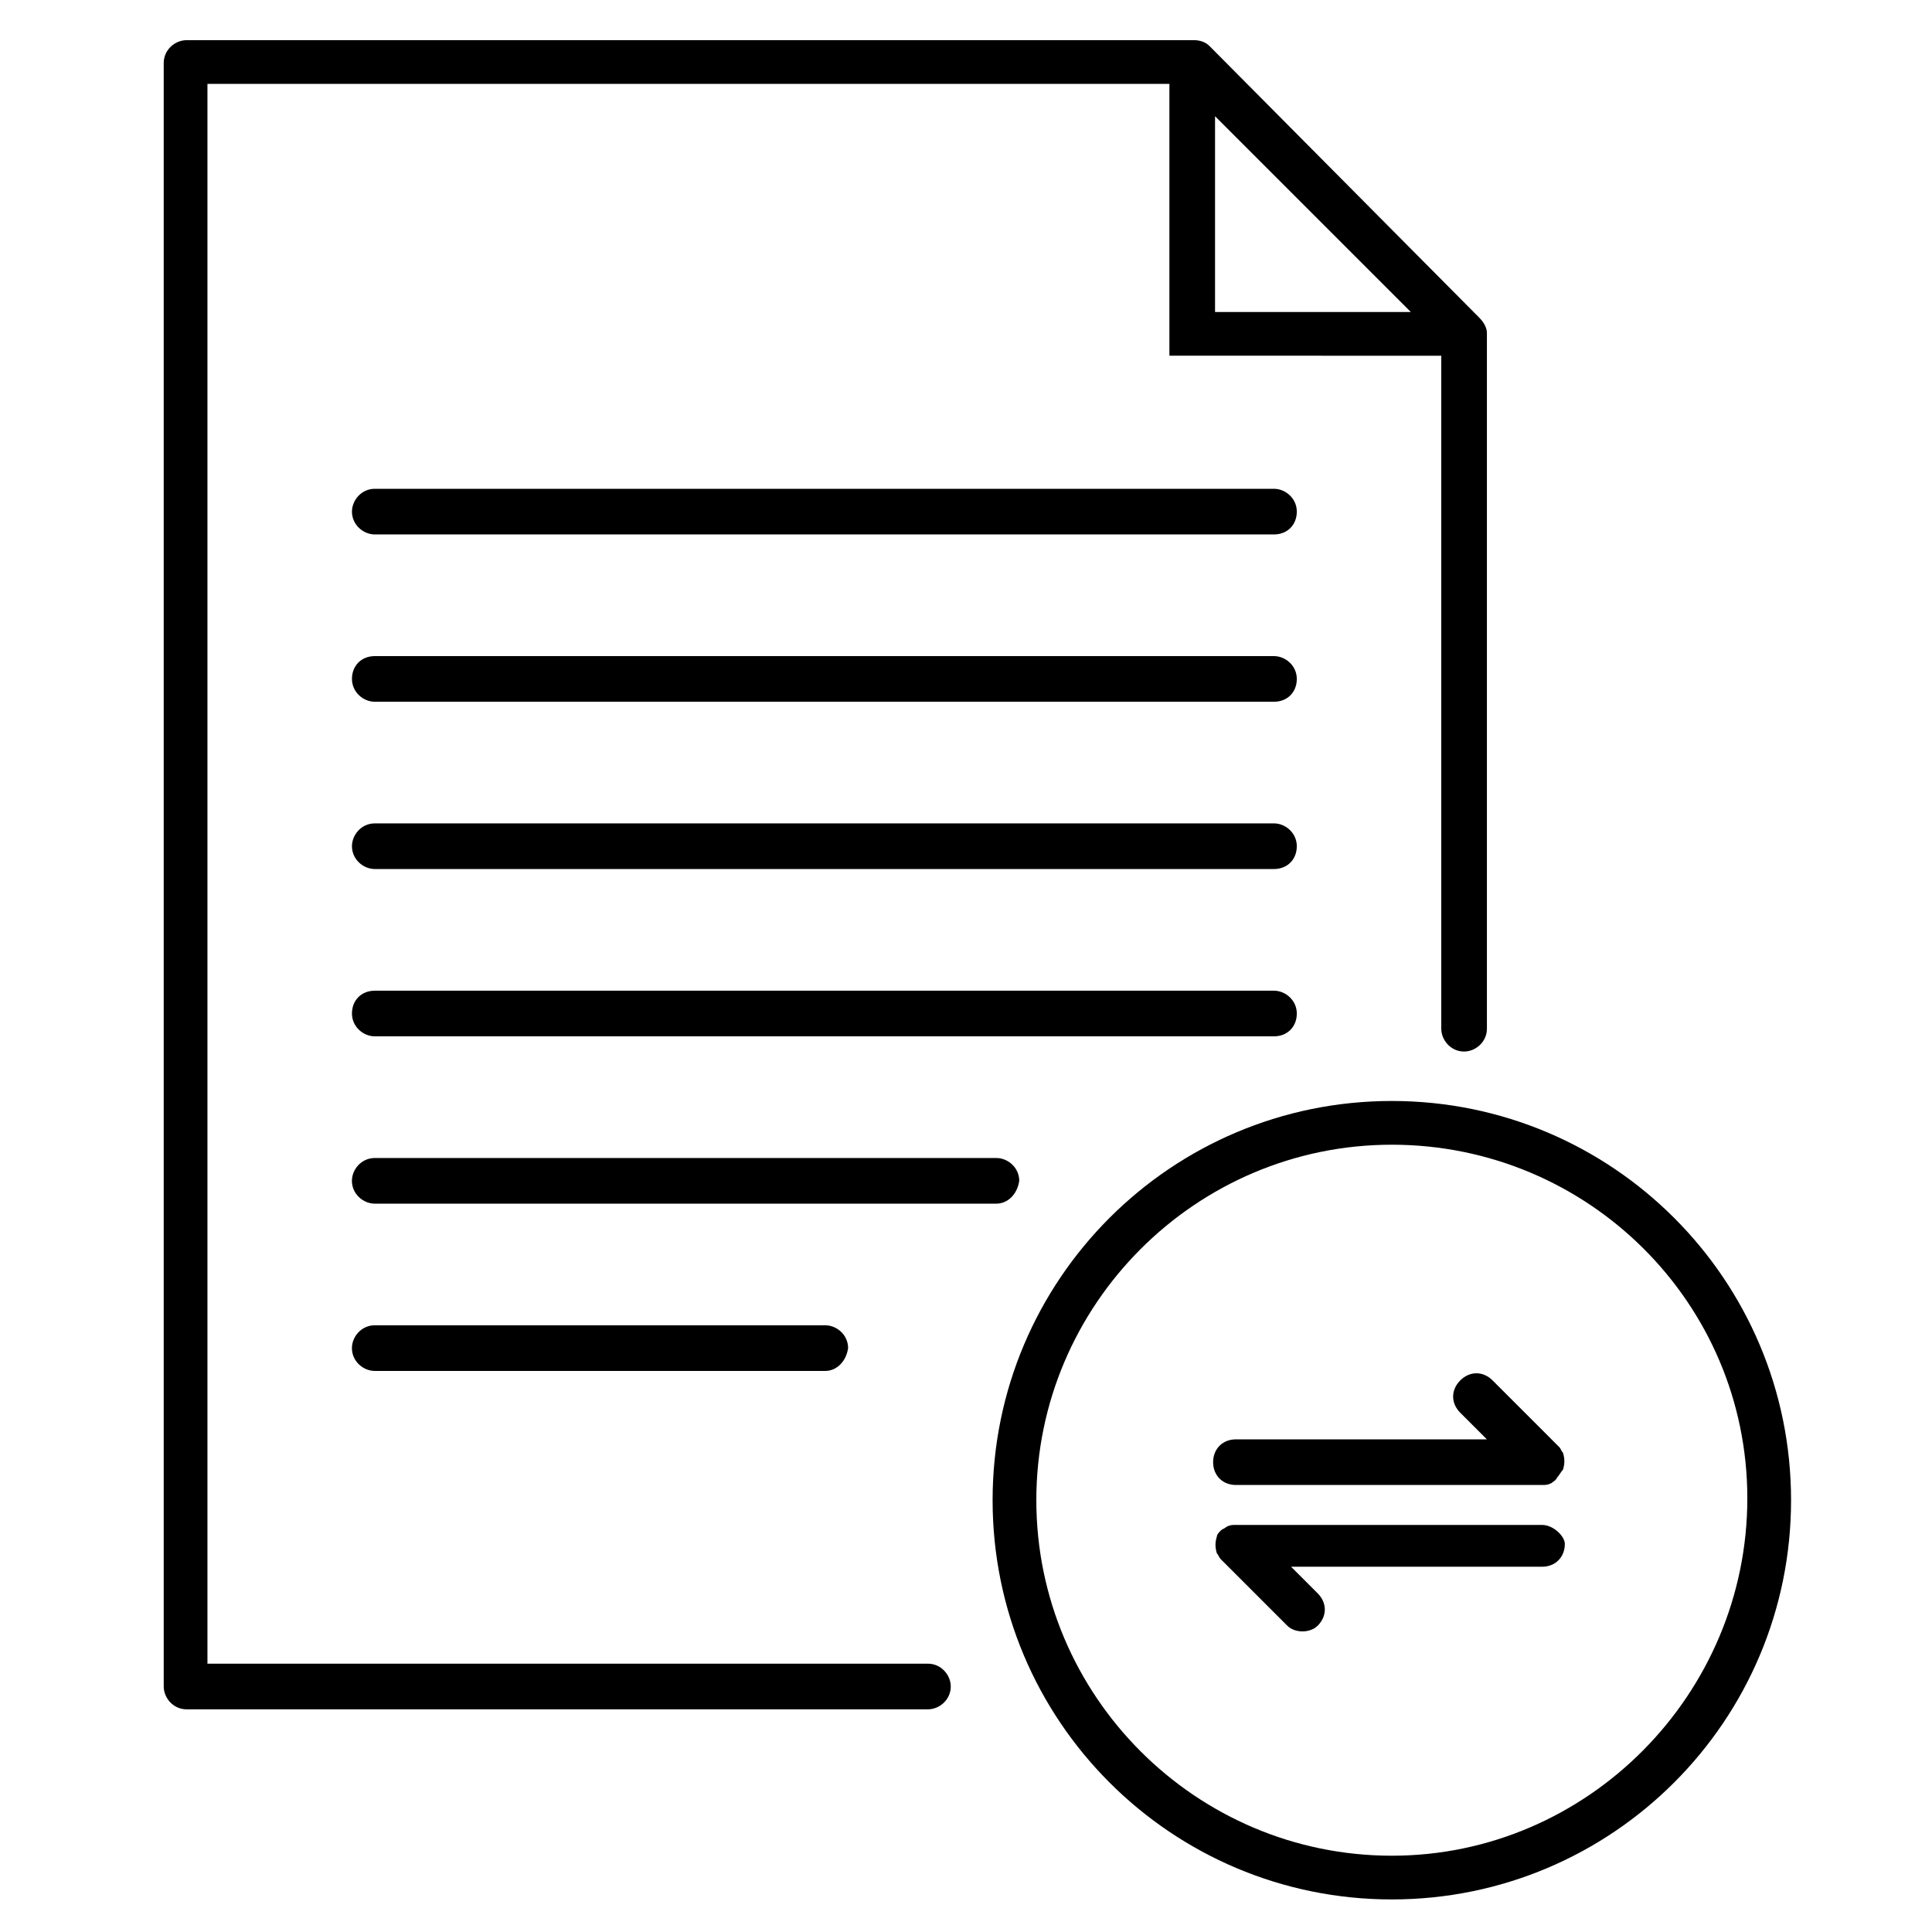
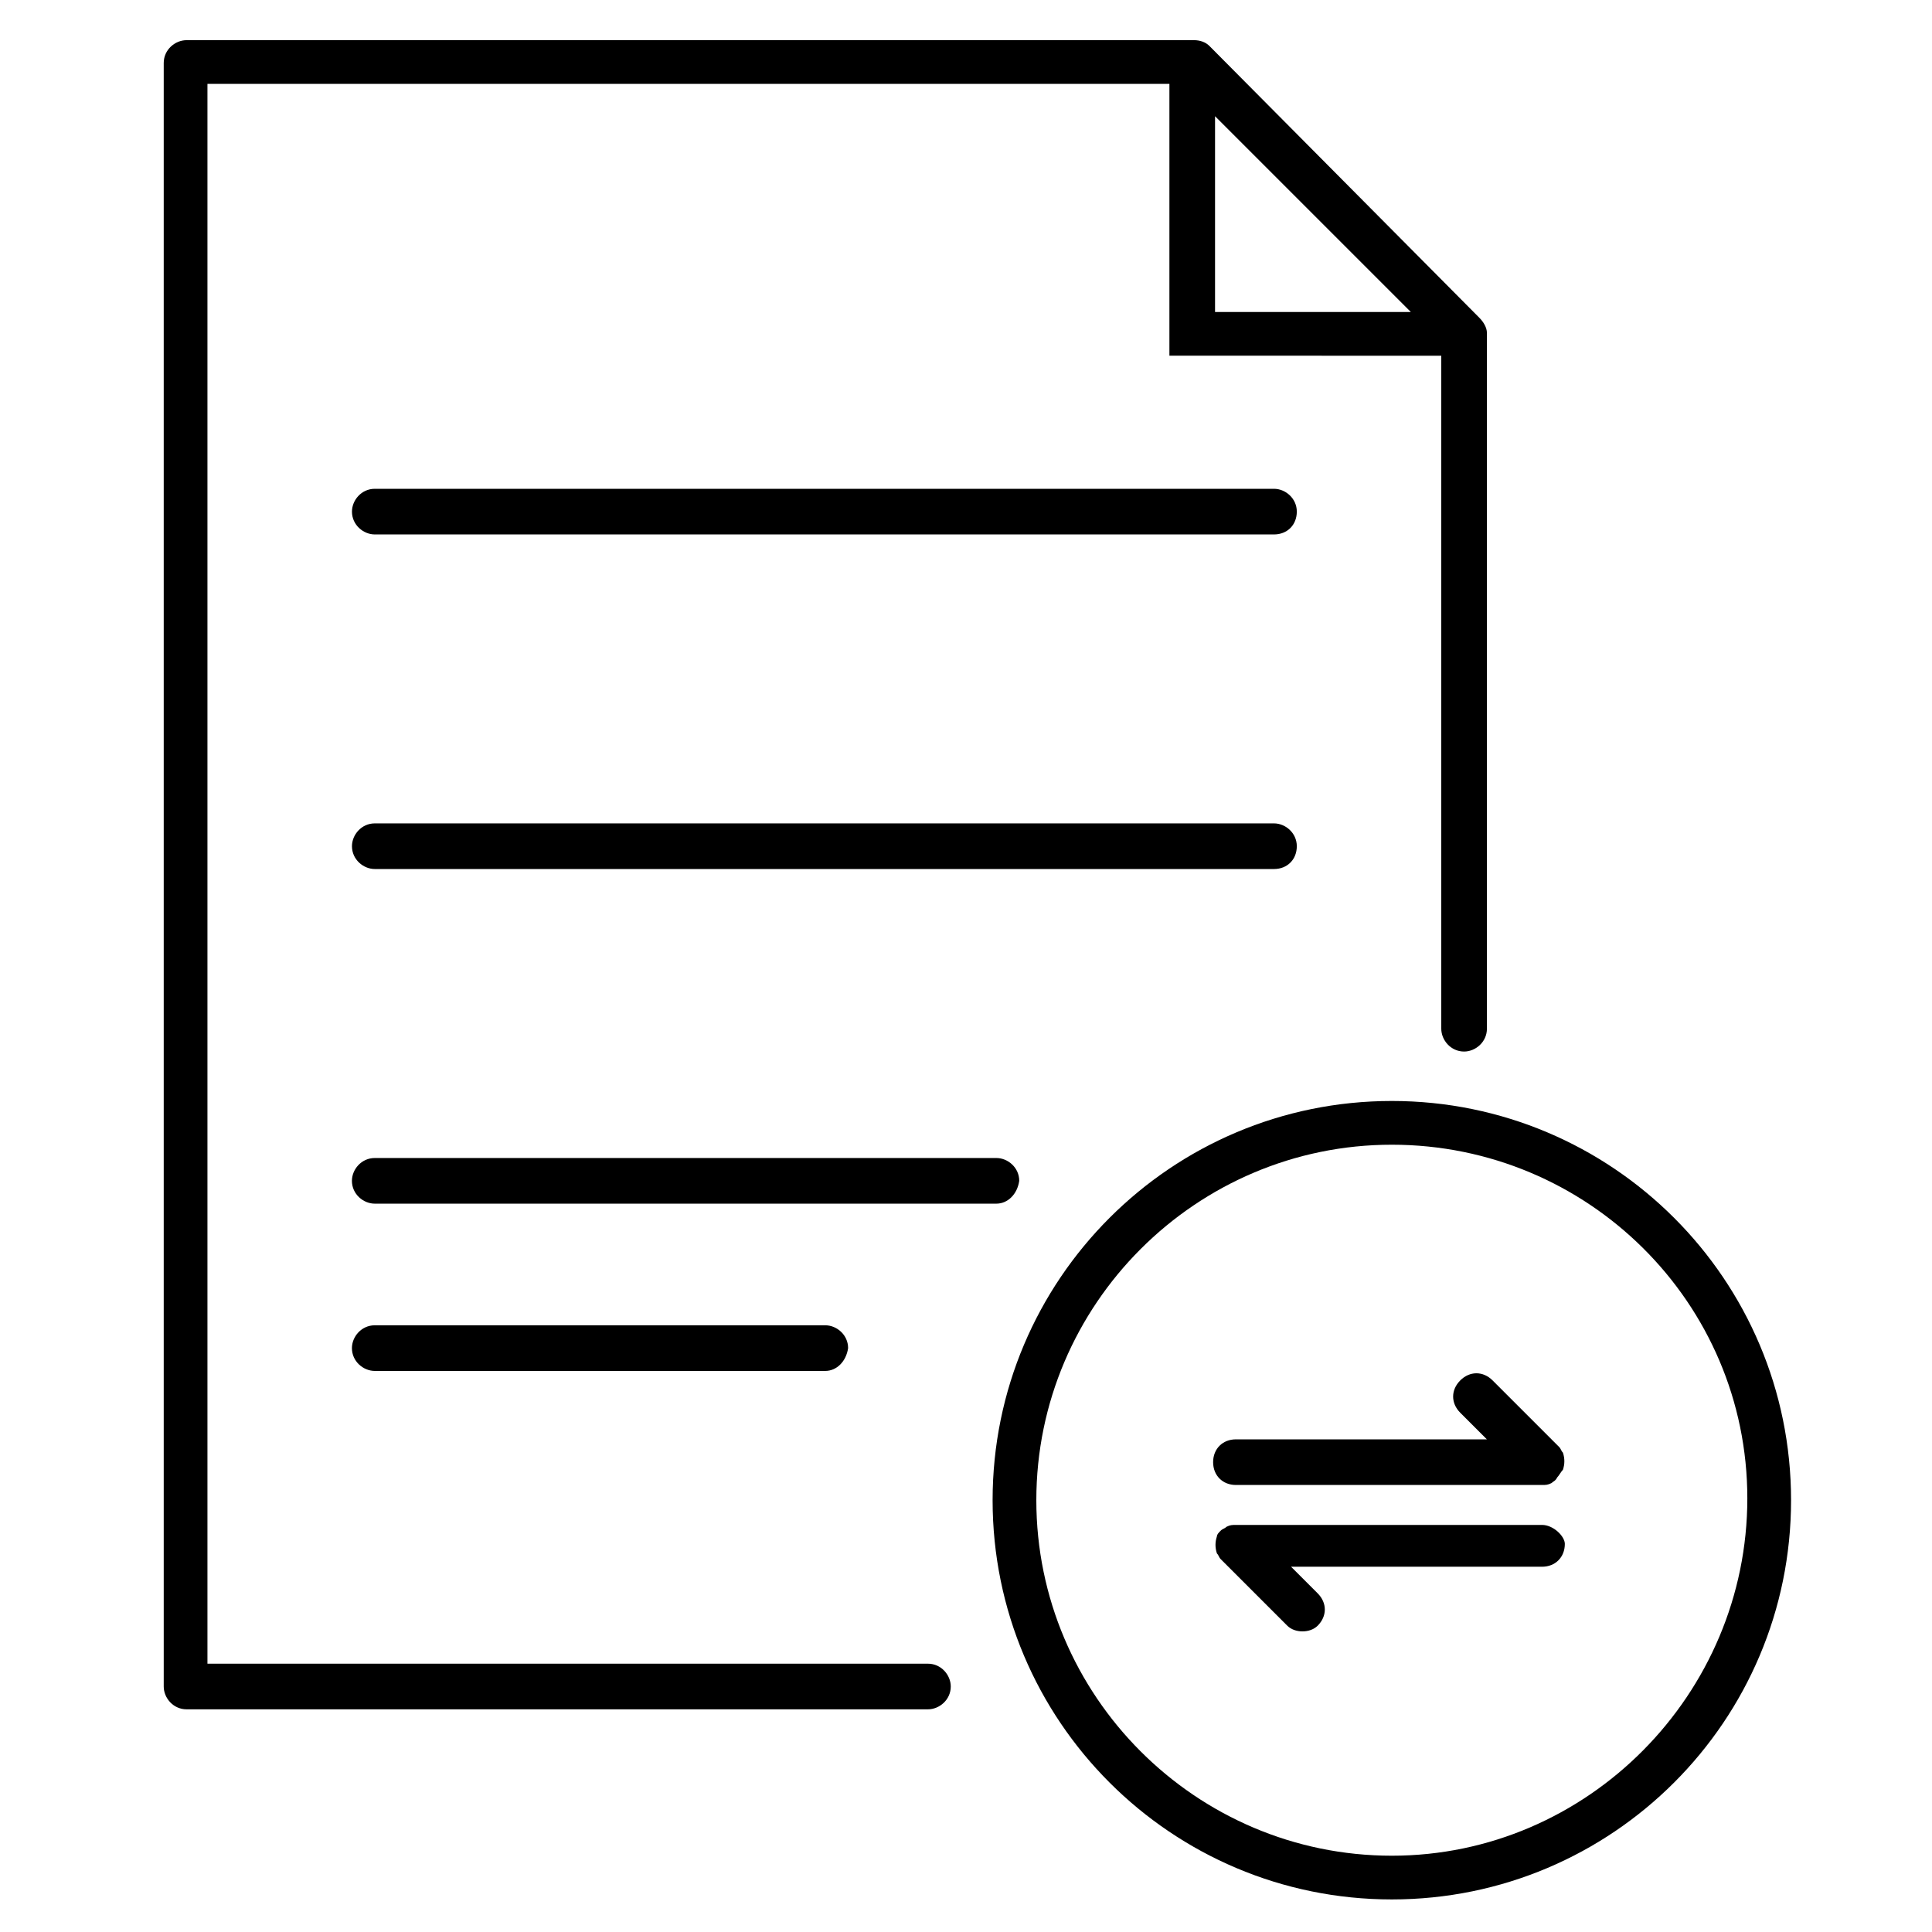
<svg xmlns="http://www.w3.org/2000/svg" fill="#000000" width="800px" height="800px" version="1.1" viewBox="144 144 512 512">
  <g>
    <path d="m556.68 535.52c0.504-0.504 1.008-1.512 1.512-2.016 0.504-1.512 0.504-3.023 0-4.535-0.504-0.504-0.504-1.008-1.008-1.512l-17.633-17.633c-2.519-2.519-6.047-2.519-8.566 0s-2.519 6.047 0 8.566l7.055 7.055-66.504-0.004c-3.527 0-6.047 2.519-6.047 6.047 0 3.527 2.519 6.047 6.047 6.047h81.113c1.008 0 1.512 0 2.519-0.504 0.504-0.504 1.008-0.504 1.512-1.512v0z" />
    <path d="m552.65 548.12h-81.113c-1.008 0-1.512 0-2.519 0.504-0.504 0.504-1.008 0.504-1.512 1.008-0.504 0.504-1.008 1.008-1.008 1.512-0.504 1.512-0.504 3.023 0 4.535 0.504 0.504 0.504 1.008 1.008 1.512l17.633 17.633c1.008 1.008 2.519 1.512 4.031 1.512s3.023-0.504 4.031-1.512c2.519-2.519 2.519-6.047 0-8.566l-7.055-7.055h66.504c3.527 0 6.047-2.519 6.047-6.047 0-2.012-3.023-5.035-6.047-5.035z" />
    <path d="m536.03 228.2-71.543-72.043c-1.008-1.008-2.519-1.512-4.031-1.512h-267.02c-3.023 0-6.047 2.519-6.047 6.047v430.25c0 3.023 2.519 6.047 6.047 6.047h196.48c3.023 0 6.047-2.519 6.047-6.047 0-3.023-2.519-6.047-6.047-6.047h-190.94v-418.67h254.93v72.043l72.047 0.004v178.35c0 3.023 2.519 6.047 6.047 6.047 3.023 0 6.047-2.519 6.047-6.047v-184.39c0-1.512-1.008-3.023-2.016-4.031zm-70.031-53.402 51.891 51.891h-51.891z" />
    <path d="m512.85 647.37c-58.441 0-105.8-47.359-105.8-105.8s47.359-105.8 105.8-105.8c58.441 0 105.8 47.359 105.8 105.8 0 58.445-47.359 105.8-105.8 105.8zm0-200.01c-51.891 0-94.211 42.32-94.211 94.211s42.32 94.211 94.211 94.211c51.895 0.004 94.211-42.82 94.211-94.711 0-51.895-42.316-93.711-94.211-93.711z" />
    <path d="m481.62 285.63h-238.3c-3.023 0-6.047-2.519-6.047-6.047 0-3.023 2.519-6.047 6.047-6.047h238.3c3.023 0 6.047 2.519 6.047 6.047 0 3.527-2.519 6.047-6.043 6.047z" />
    <path d="m481.62 374.3h-238.3c-3.023 0-6.047-2.519-6.047-6.047 0-3.023 2.519-6.047 6.047-6.047h238.3c3.023 0 6.047 2.519 6.047 6.047 0 3.527-2.519 6.047-6.043 6.047z" />
-     <path d="m481.62 418.64h-238.3c-3.023 0-6.047-2.519-6.047-6.047s2.519-6.047 6.047-6.047h238.3c3.023 0 6.047 2.519 6.047 6.047s-2.519 6.047-6.043 6.047z" />
-     <path d="m481.62 329.97h-238.3c-3.023 0-6.047-2.519-6.047-6.047s2.519-6.047 6.047-6.047h238.3c3.023 0 6.047 2.519 6.047 6.047s-2.519 6.047-6.043 6.047z" />
    <path d="m408.06 462.98h-164.75c-3.023 0-6.047-2.519-6.047-6.047 0-3.023 2.519-6.047 6.047-6.047h164.75c3.023 0 6.047 2.519 6.047 6.047-0.504 3.527-3.023 6.047-6.047 6.047z" />
    <path d="m362.71 507.31h-119.4c-3.023 0-6.047-2.519-6.047-6.047 0-3.023 2.519-6.047 6.047-6.047h119.4c3.023 0 6.047 2.519 6.047 6.047-0.504 3.527-3.023 6.047-6.047 6.047z" />
  </g>
</svg>